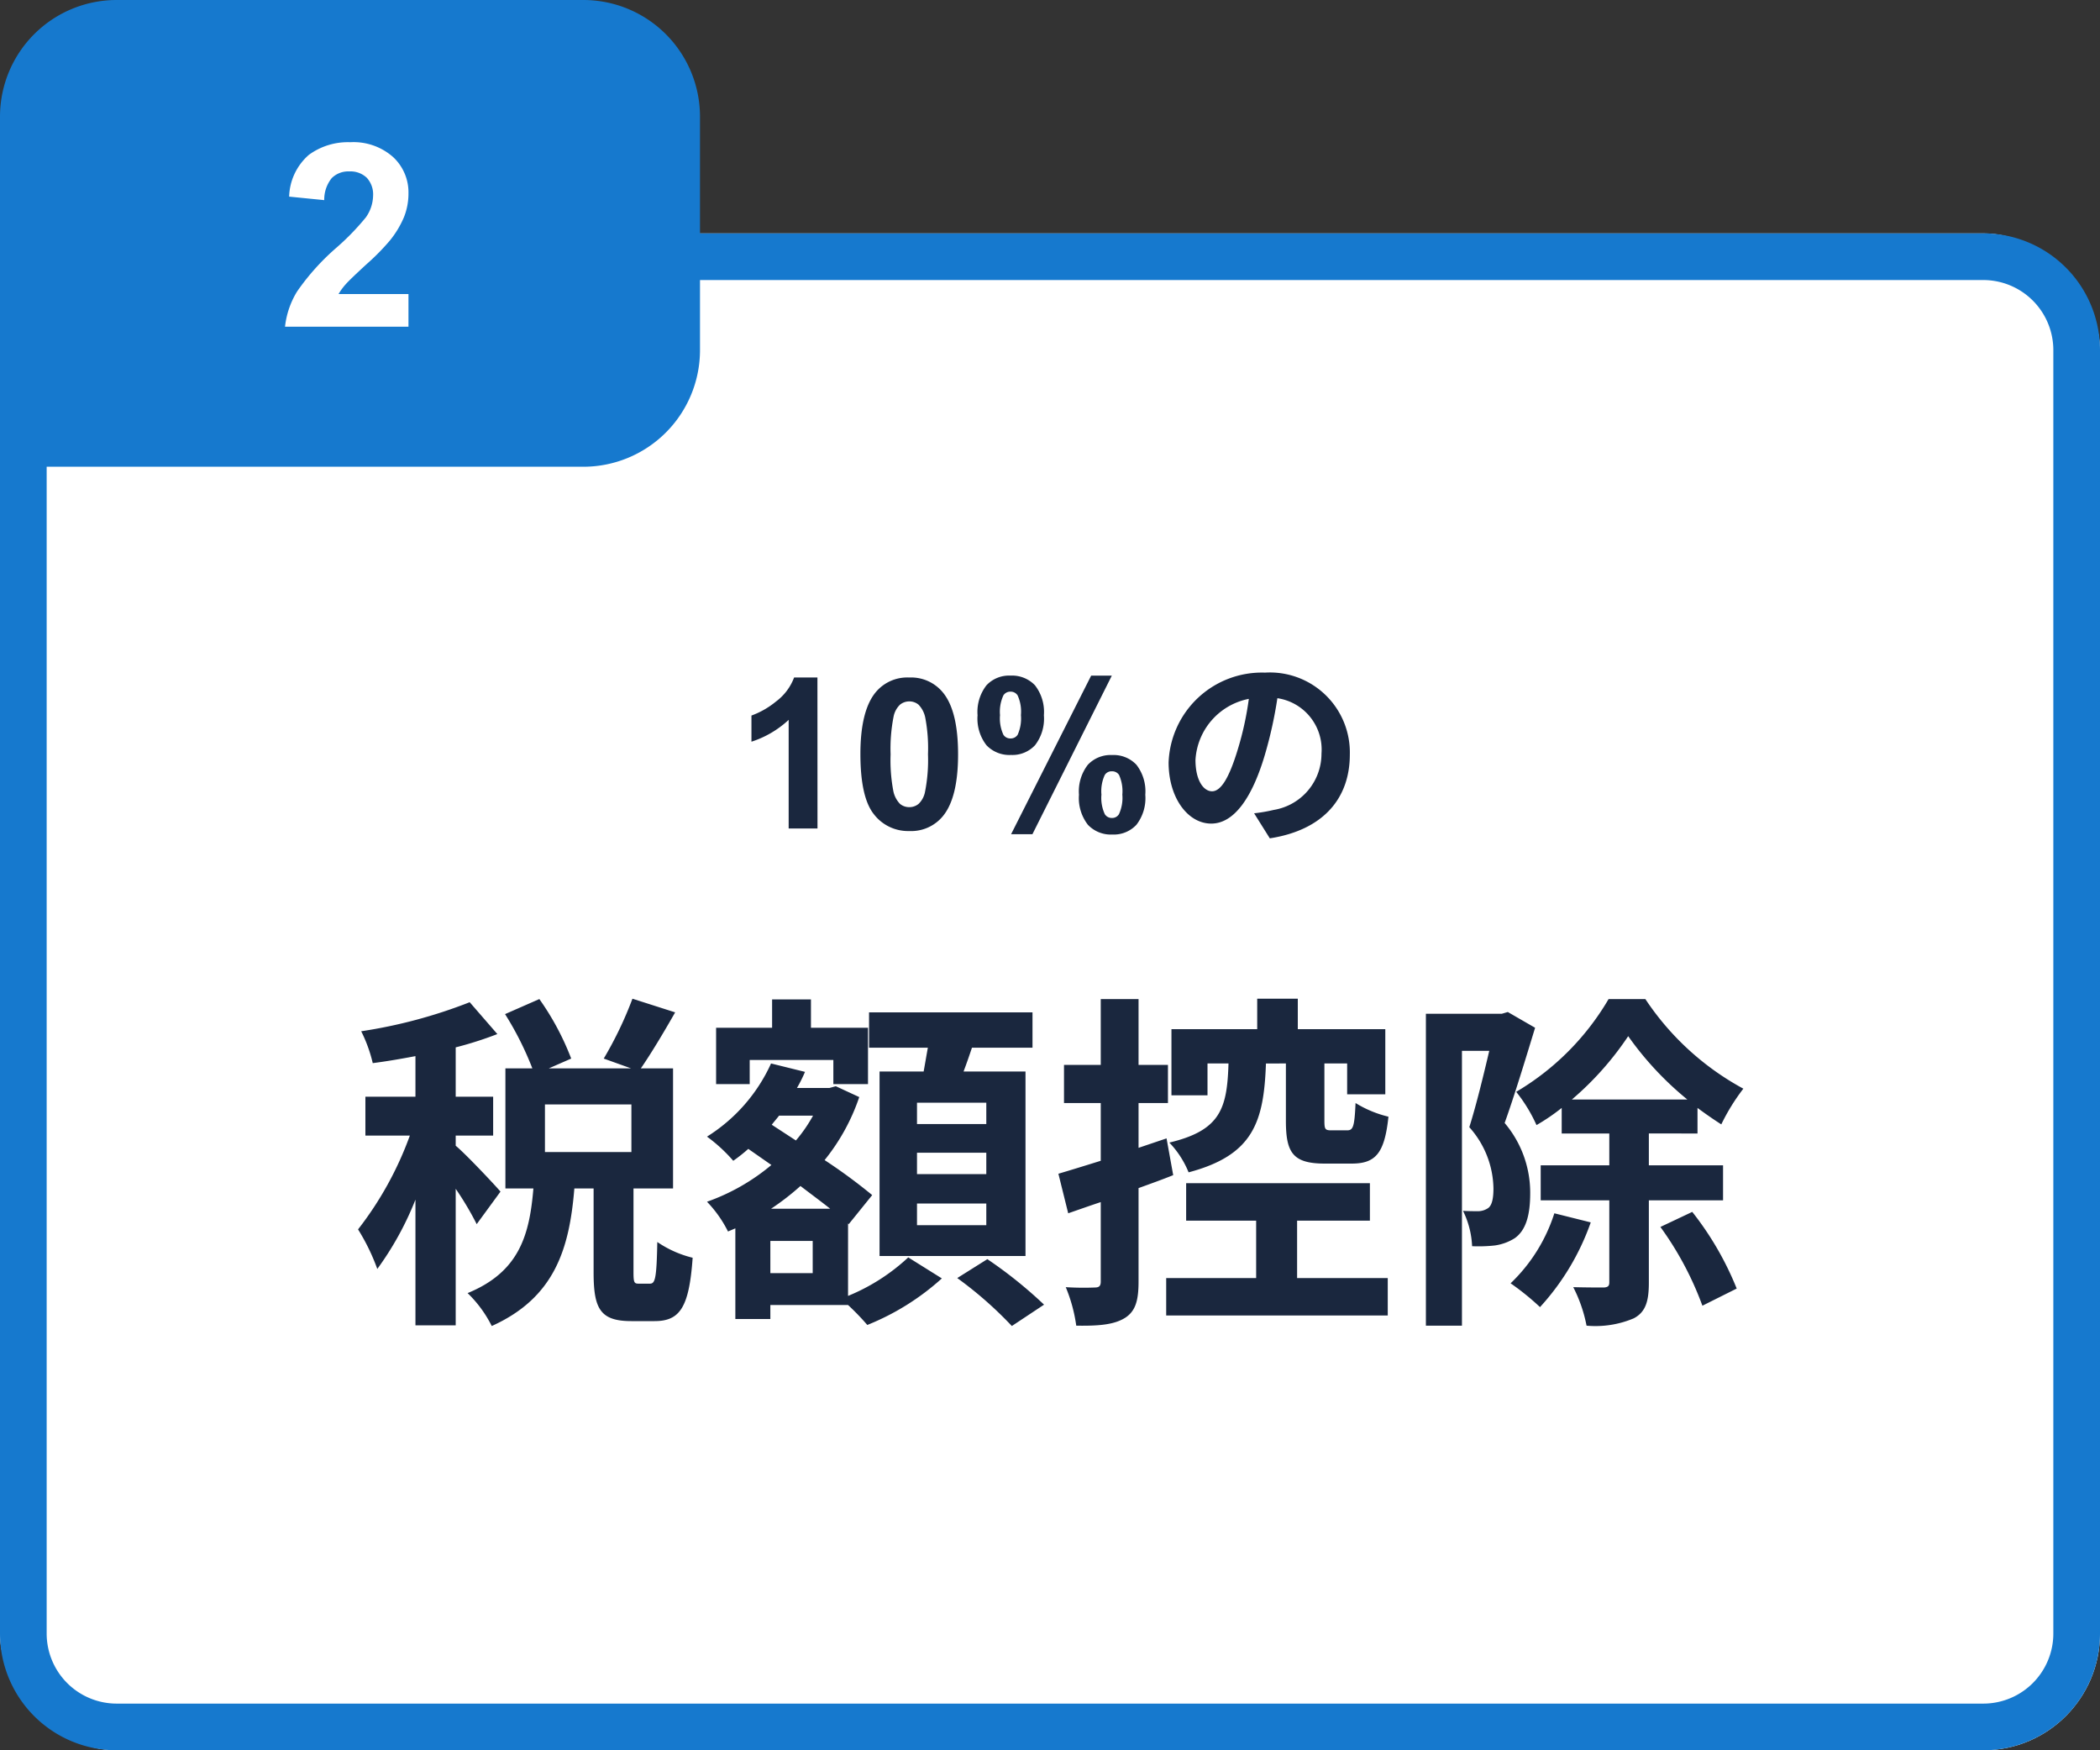
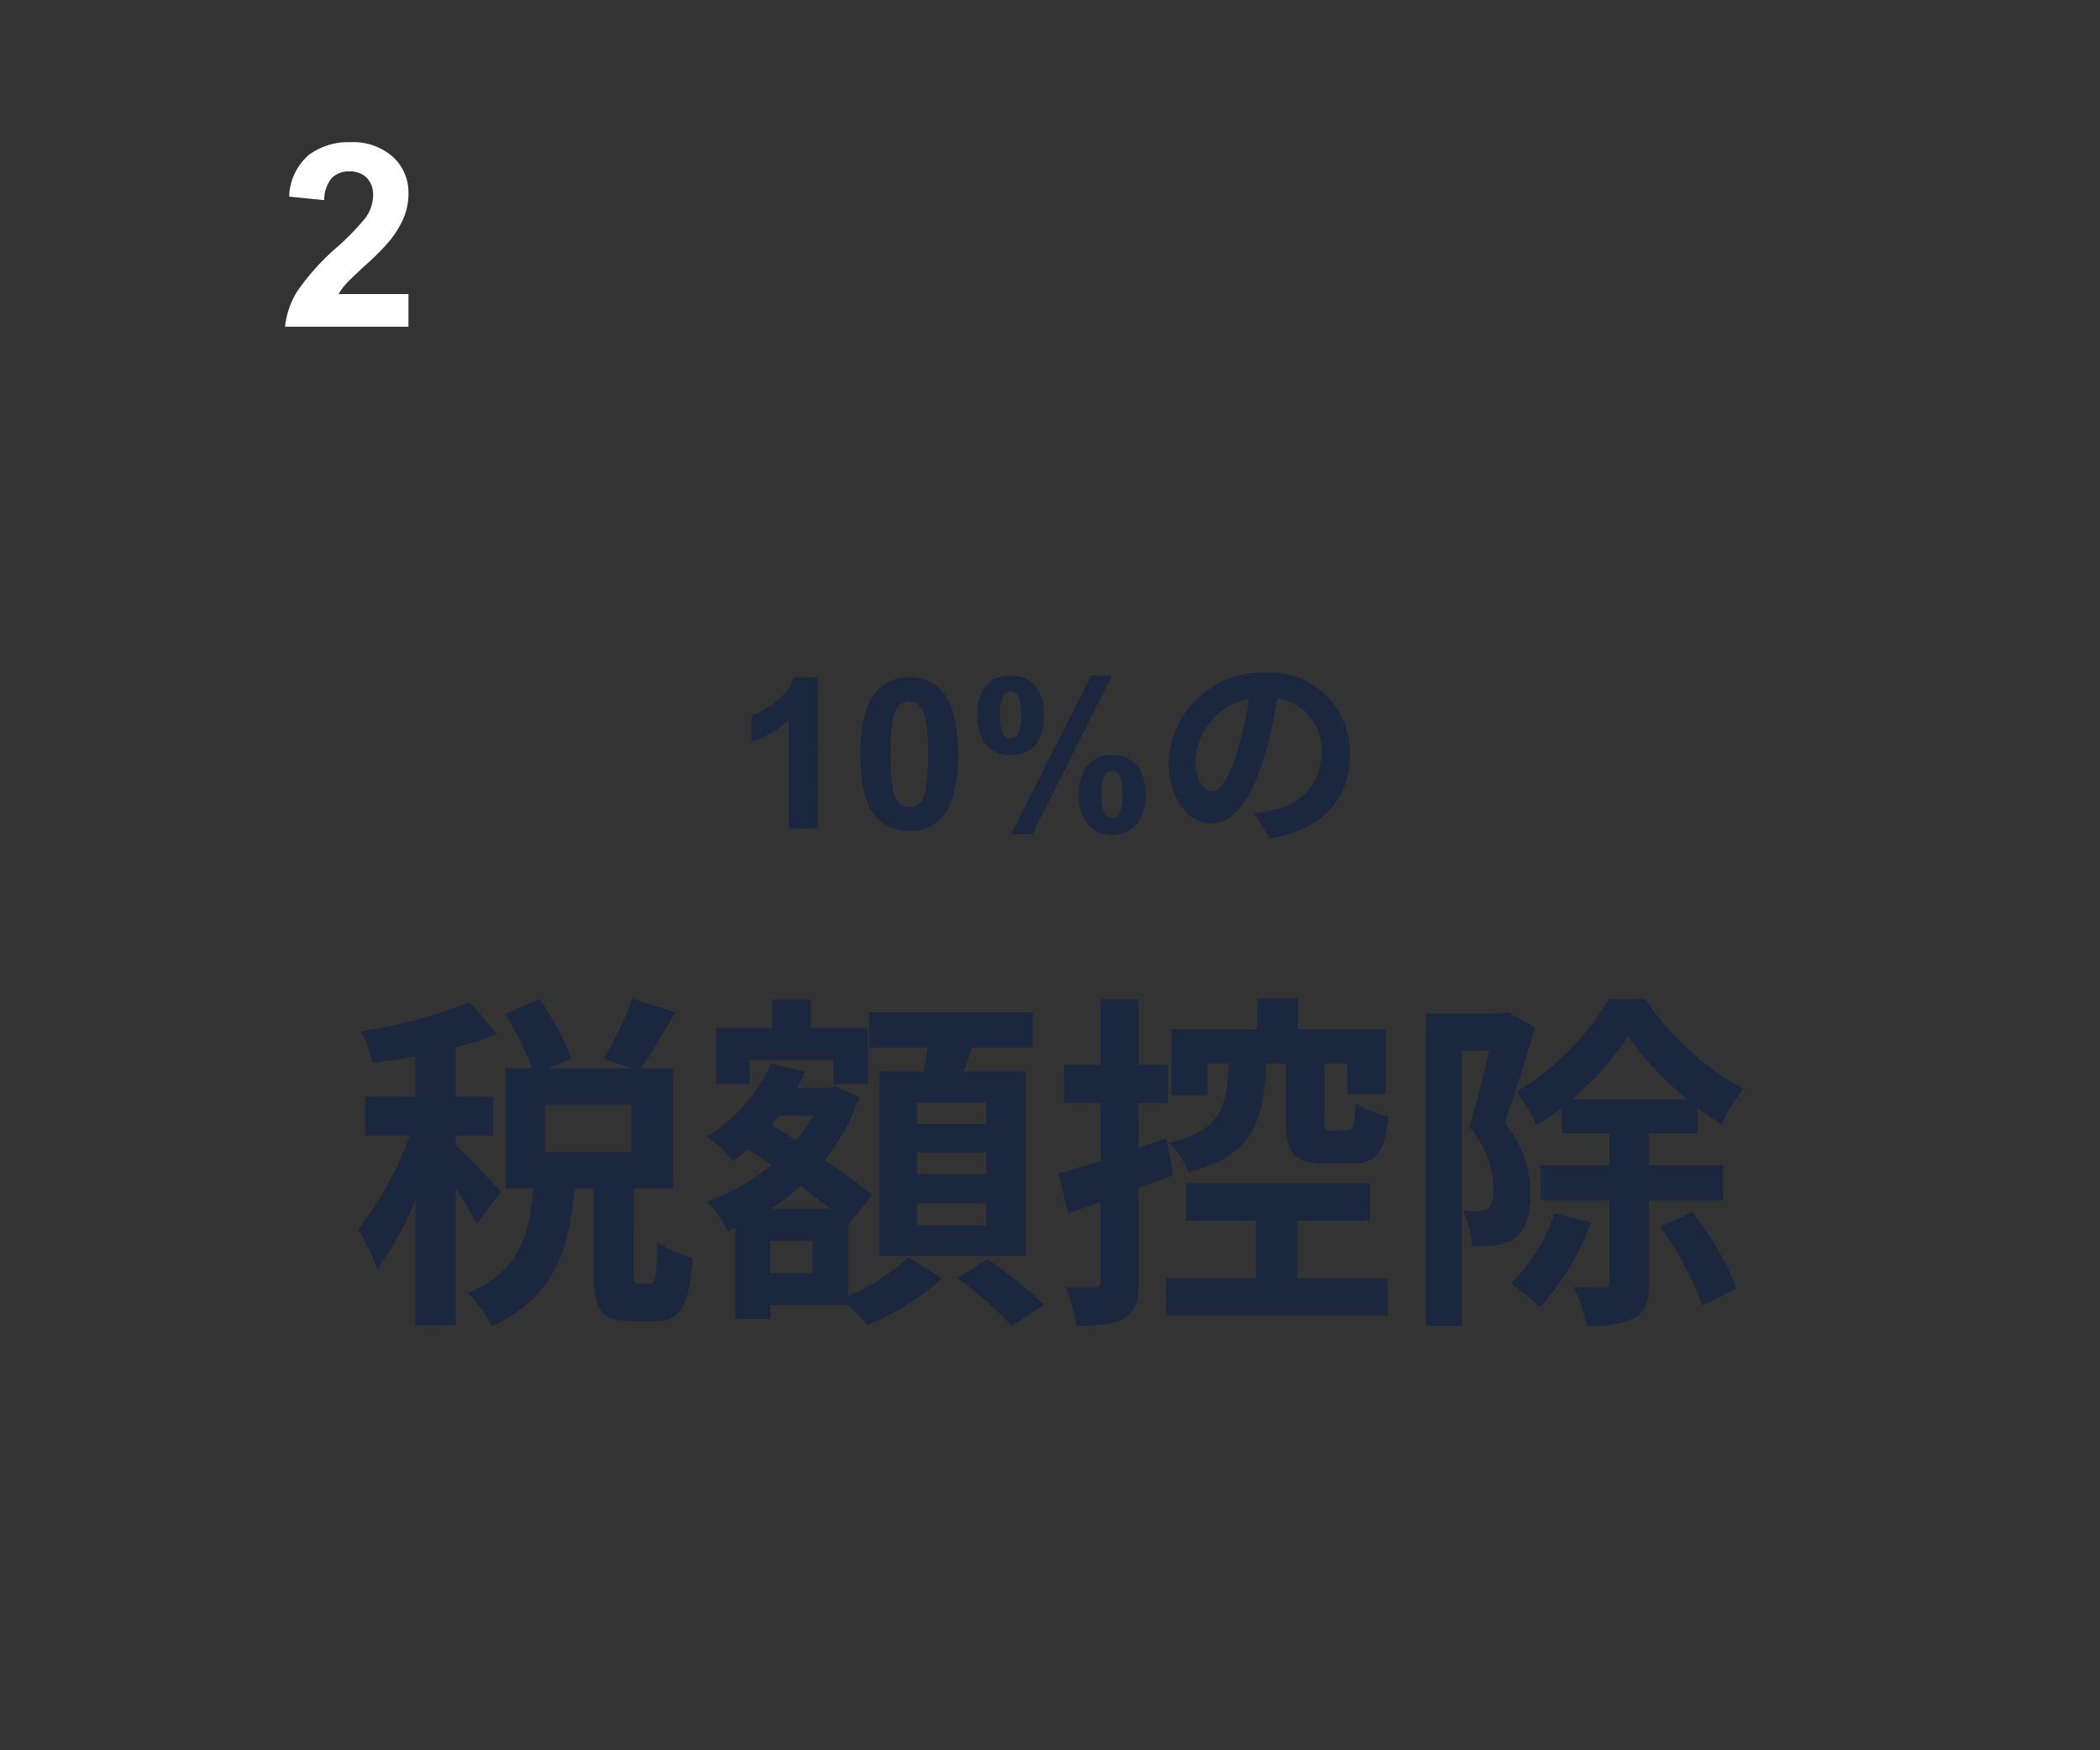
<svg xmlns="http://www.w3.org/2000/svg" width="180" height="150" viewBox="0 0 180 150">
  <rect x="0" y="0" width="180" height="150" fill="#333333" stroke="none" />
  <g transform="translate(-450 -1552)">
-     <rect width="180" height="130" rx="10" transform="translate(450 1572)" fill="#fff" />
-     <path d="M10,4a6.007,6.007,0,0,0-6,6V120a6.007,6.007,0,0,0,6,6H170a6.007,6.007,0,0,0,6-6V10a6.007,6.007,0,0,0-6-6H10m0-4H170a10,10,0,0,1,10,10V120a10,10,0,0,1-10,10H10A10,10,0,0,1,0,120V10A10,10,0,0,1,10,0Z" transform="translate(450 1572)" fill="#1679ce" />
    <path d="M-19.929,0H-22.4V-9.308a8.514,8.514,0,0,1-3.19,1.872V-9.677a7.142,7.142,0,0,0,2.1-1.2,4.559,4.559,0,0,0,1.556-2.061h2Zm7.866-12.937A3.521,3.521,0,0,1-9.136-11.6q1.257,1.582,1.257,5.247T-9.145-1.1A3.515,3.515,0,0,1-12.063.22,3.687,3.687,0,0,1-15.1-1.226q-1.151-1.446-1.151-5.155,0-3.639,1.266-5.238A3.515,3.515,0,0,1-12.063-12.937Zm0,2.048a1.234,1.234,0,0,0-.8.286,1.918,1.918,0,0,0-.545,1.024,14.123,14.123,0,0,0-.255,3.226,14.019,14.019,0,0,0,.229,3.116,2.191,2.191,0,0,0,.576,1.129,1.228,1.228,0,0,0,.8.281,1.234,1.234,0,0,0,.8-.286,1.918,1.918,0,0,0,.545-1.024,14,14,0,0,0,.255-3.217,14.019,14.019,0,0,0-.229-3.116,2.221,2.221,0,0,0-.576-1.134A1.217,1.217,0,0,0-12.063-10.89ZM-6.209-9.7a3.716,3.716,0,0,1,.76-2.566A2.649,2.649,0,0,1-3.388-13.1a2.711,2.711,0,0,1,2.1.831A3.713,3.713,0,0,1-.523-9.7a3.716,3.716,0,0,1-.76,2.566A2.649,2.649,0,0,1-3.344-6.3a2.711,2.711,0,0,1-2.1-.831A3.713,3.713,0,0,1-6.209-9.7Zm1.925-.018a3.33,3.33,0,0,0,.29,1.688.7.7,0,0,0,.606.316.707.707,0,0,0,.615-.316,3.42,3.42,0,0,0,.281-1.687A3.363,3.363,0,0,0-2.773-11.4a.7.7,0,0,0-.615-.325.7.7,0,0,0-.606.316A3.33,3.33,0,0,0-4.285-9.721ZM-1.507.492H-3.335L3.529-13.1H5.3Zm3.99-3.384a3.716,3.716,0,0,1,.76-2.566,2.671,2.671,0,0,1,2.079-.835,2.681,2.681,0,0,1,2.087.835,3.716,3.716,0,0,1,.76,2.566,3.731,3.731,0,0,1-.76,2.575A2.649,2.649,0,0,1,5.348.519a2.7,2.7,0,0,1-2.1-.835A3.731,3.731,0,0,1,2.483-2.892ZM4.408-2.9A3.275,3.275,0,0,0,4.7-1.222.693.693,0,0,0,5.3-.9a.685.685,0,0,0,.606-.316A3.33,3.33,0,0,0,6.2-2.9a3.42,3.42,0,0,0-.281-1.687A.707.707,0,0,0,5.3-4.9a.685.685,0,0,0-.606.316A3.33,3.33,0,0,0,4.408-2.9ZM25.7-6.336a6.855,6.855,0,0,0-7.272-7.02,8,8,0,0,0-8.262,7.7c0,3.042,1.656,5.238,3.654,5.238,1.962,0,3.51-2.232,4.59-5.868a36.4,36.4,0,0,0,1.08-4.878,4.45,4.45,0,0,1,3.78,4.752,4.885,4.885,0,0,1-4.1,4.824,13.844,13.844,0,0,1-1.674.288L18.841.846C23.377.144,25.7-2.538,25.7-6.336Zm-13.23.45a5.666,5.666,0,0,1,4.572-5.22,27.019,27.019,0,0,1-.954,4.356c-.738,2.43-1.44,3.564-2.2,3.564C13.189-3.186,12.469-4.068,12.469-5.886Z" transform="translate(540 1623)" fill="#1a273e" />
    <path d="M-47.1-8.88c-.57-.66-3.03-3.27-3.84-3.93v-.87h3.21v-3.33h-3.21v-4.23a31.282,31.282,0,0,0,3.57-1.14l-2.37-2.73a42.885,42.885,0,0,1-9.3,2.49,12.366,12.366,0,0,1,.99,2.73c1.17-.15,2.4-.36,3.66-.6v3.48h-4.29v3.33h3.81a29.316,29.316,0,0,1-4.44,8.04,17.71,17.71,0,0,1,1.65,3.39,26.66,26.66,0,0,0,3.27-5.94V2.58h3.45V-9.12a26.288,26.288,0,0,1,1.8,3.03Zm11.22-3.39h-7.41v-4.08h7.41Zm.63,11.28c-.39,0-.45-.09-.45-.99V-9.15h3.39V-19.44h-2.76c.87-1.26,1.95-3.06,2.94-4.8l-3.66-1.17a32.235,32.235,0,0,1-2.46,5.13l2.34.84h-7.05l1.92-.84a23.036,23.036,0,0,0-2.73-5.1l-2.94,1.29a27.008,27.008,0,0,1,2.34,4.65h-2.31V-9.15h2.4c-.33,3.93-1.17,7.14-5.64,8.97a10.354,10.354,0,0,1,2.07,2.82c5.4-2.43,6.66-6.63,7.08-11.79h1.65v7.2c0,3.12.57,4.17,3.24,4.17h1.98c2.16,0,2.97-1.14,3.27-5.43a9.261,9.261,0,0,1-3.03-1.35c-.06,3.12-.18,3.57-.63,3.57ZM-5.46-14.67H-11.4V-16.5h5.94Zm0,4.29H-11.4v-1.83h5.94Zm0,4.38H-11.4V-7.86h5.94Zm-9.15-13.17V-3.36H-2.1V-19.17H-7.41c.24-.63.48-1.32.72-2.04H-1.5v-3.03H-15.51v3.03h5.04c-.12.66-.24,1.38-.36,2.04Zm-11.13-.99h7.17v2.07h2.97v-4.83h-4.89v-2.43h-3.33v2.43h-4.8v4.83h2.88Zm5.4,18.27h-3.63V-4.65h3.63Zm-3.57-5.52a21.812,21.812,0,0,0,2.52-1.95c.9.69,1.8,1.35,2.55,1.95Zm3.6-7.98a12.821,12.821,0,0,1-1.47,2.13l-2.07-1.35c.21-.27.42-.51.63-.78Zm3,9.24.06.06,2.01-2.49a47.127,47.127,0,0,0-4.08-3,17.456,17.456,0,0,0,2.97-5.4l-2.01-.93-.54.15h-2.79A11.842,11.842,0,0,0-21-19.14l-2.91-.72a14.427,14.427,0,0,1-5.49,6.27,13.458,13.458,0,0,1,2.25,2.07,13.739,13.739,0,0,0,1.29-1.02l1.98,1.38A17.792,17.792,0,0,1-29.4-8.01a10.3,10.3,0,0,1,1.8,2.55l.63-.27V2.04h3V.84h6.66a21.16,21.16,0,0,1,1.65,1.71A21.333,21.333,0,0,0-9.27-1.44l-2.88-1.8A17,17,0,0,1-17.31.06Zm9.36,4.68A33.057,33.057,0,0,1-3.27,2.64L-.51.81a37.766,37.766,0,0,0-4.86-3.9ZM20.22-19.86v4.92c0,2.73.6,3.66,3.33,3.66h2.31c2.04,0,2.82-.87,3.15-4.02a9.6,9.6,0,0,1-2.82-1.17c-.09,2.04-.21,2.34-.72,2.34H24.12c-.54,0-.6-.09-.6-.84v-4.89h1.95v2.64h3.27V-22.8h-7.5v-2.61H17.76v2.61H10.41v5.67H13.5v-2.73h1.8c-.12,3.84-.66,5.73-5.07,6.78a8.083,8.083,0,0,1,1.65,2.55c5.55-1.47,6.45-4.32,6.63-9.33ZM9.99-13.44l-2.4.81v-3.84h2.52v-3.27H7.59v-5.64H4.35v5.64H1.2v3.27H4.35v4.95C3-11.1,1.74-10.71.72-10.41l.84,3.39c.87-.3,1.8-.63,2.79-.96v6.81c0,.39-.15.51-.51.51A24.236,24.236,0,0,1,1.35-.69a13.27,13.27,0,0,1,.9,3.3c1.98.03,3.24-.09,4.17-.66.9-.57,1.17-1.47,1.17-3.12V-9.18c.99-.36,2.01-.72,2.97-1.11ZM21.18-6.39h6.24V-9.6H11.67v3.21h6v4.92H9.96V1.74H28.95V-1.47H21.18ZM39.24-24.27l-.51.15H32.22V2.61h3.09V-20.94h2.34c-.48,2.04-1.11,4.65-1.71,6.54a8.03,8.03,0,0,1,2.07,5.25c0,.84-.12,1.44-.45,1.68a1.554,1.554,0,0,1-.84.27c-.39,0-.78,0-1.32-.03a7.564,7.564,0,0,1,.78,3.03,12.826,12.826,0,0,0,1.92-.06,4.284,4.284,0,0,0,1.74-.63c.93-.66,1.32-1.92,1.32-3.84a9.236,9.236,0,0,0-2.19-6.03c.84-2.34,1.83-5.61,2.61-8.16ZM43.23-7.02a14.319,14.319,0,0,1-3.75,6A21.933,21.933,0,0,1,42,1.02a21.083,21.083,0,0,0,4.35-7.26Zm1.5-9.75a26.316,26.316,0,0,0,4.83-5.43,27.364,27.364,0,0,0,5.07,5.43ZM57.69-8.13v-3H51.33v-2.73H55.5v-2.19c.69.51,1.38.99,2.04,1.41a17.45,17.45,0,0,1,1.89-3.06,23.507,23.507,0,0,1-8.4-7.68H47.88a22.309,22.309,0,0,1-7.92,7.95,13.186,13.186,0,0,1,1.74,2.85,17.138,17.138,0,0,0,2.16-1.47v2.19h4.08v2.73H42.06v3h5.88v7.02c0,.33-.12.42-.45.45-.39,0-1.5,0-2.64-.03a12.318,12.318,0,0,1,1.14,3.3,8.421,8.421,0,0,0,4.05-.63c1.02-.54,1.29-1.47,1.29-3.06V-8.13ZM52.32-5.85A27.633,27.633,0,0,1,55.92.9L58.86-.57a26.539,26.539,0,0,0-3.81-6.57Z" transform="translate(540 1663)" fill="#1a273e" />
-     <path d="M10,0H50A10,10,0,0,1,60,10V30A10,10,0,0,1,50,40H0a0,0,0,0,1,0,0V10A10,10,0,0,1,10,0Z" transform="translate(450 1552)" fill="#1679ce" />
    <path d="M5.011-2.8V0H-5.57A7.287,7.287,0,0,1-4.539-3.013,20.051,20.051,0,0,1-1.144-6.789a21.351,21.351,0,0,0,2.5-2.578,3.321,3.321,0,0,0,.623-1.848,2.1,2.1,0,0,0-.542-1.552,2.025,2.025,0,0,0-1.5-.542,2.011,2.011,0,0,0-1.5.569,2.924,2.924,0,0,0-.645,1.891l-3.008-.3a4.931,4.931,0,0,1,1.687-3.577A5.663,5.663,0,0,1,.016-15.812a5.123,5.123,0,0,1,3.663,1.257A4.122,4.122,0,0,1,5.011-11.43,5.442,5.442,0,0,1,4.63-9.4,8.235,8.235,0,0,1,3.421-7.391,19.339,19.339,0,0,1,1.445-5.382Q.016-4.071-.365-3.642A5.211,5.211,0,0,0-.983-2.8Z" transform="translate(480 1580)" fill="#fff" />
  </g>
</svg>